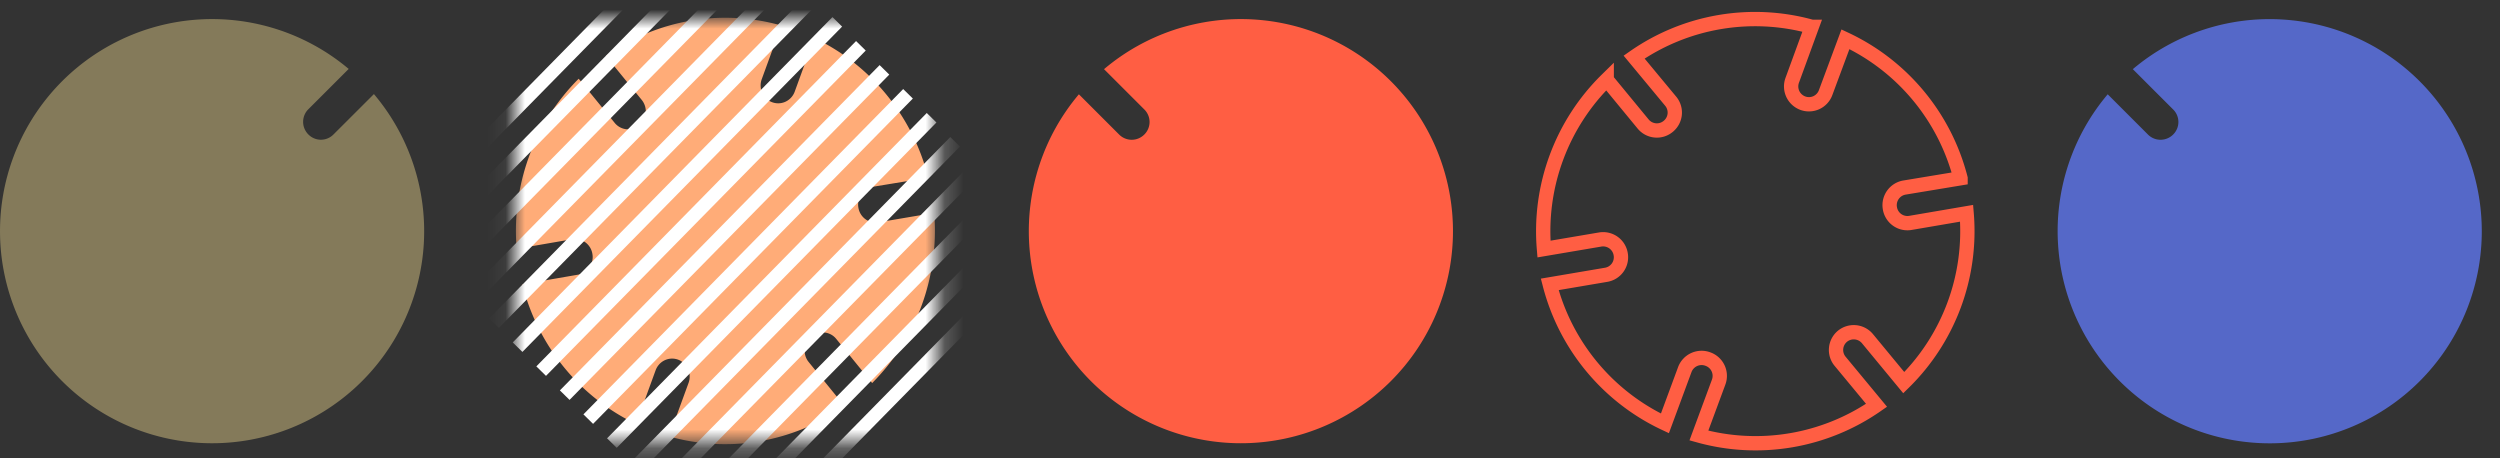
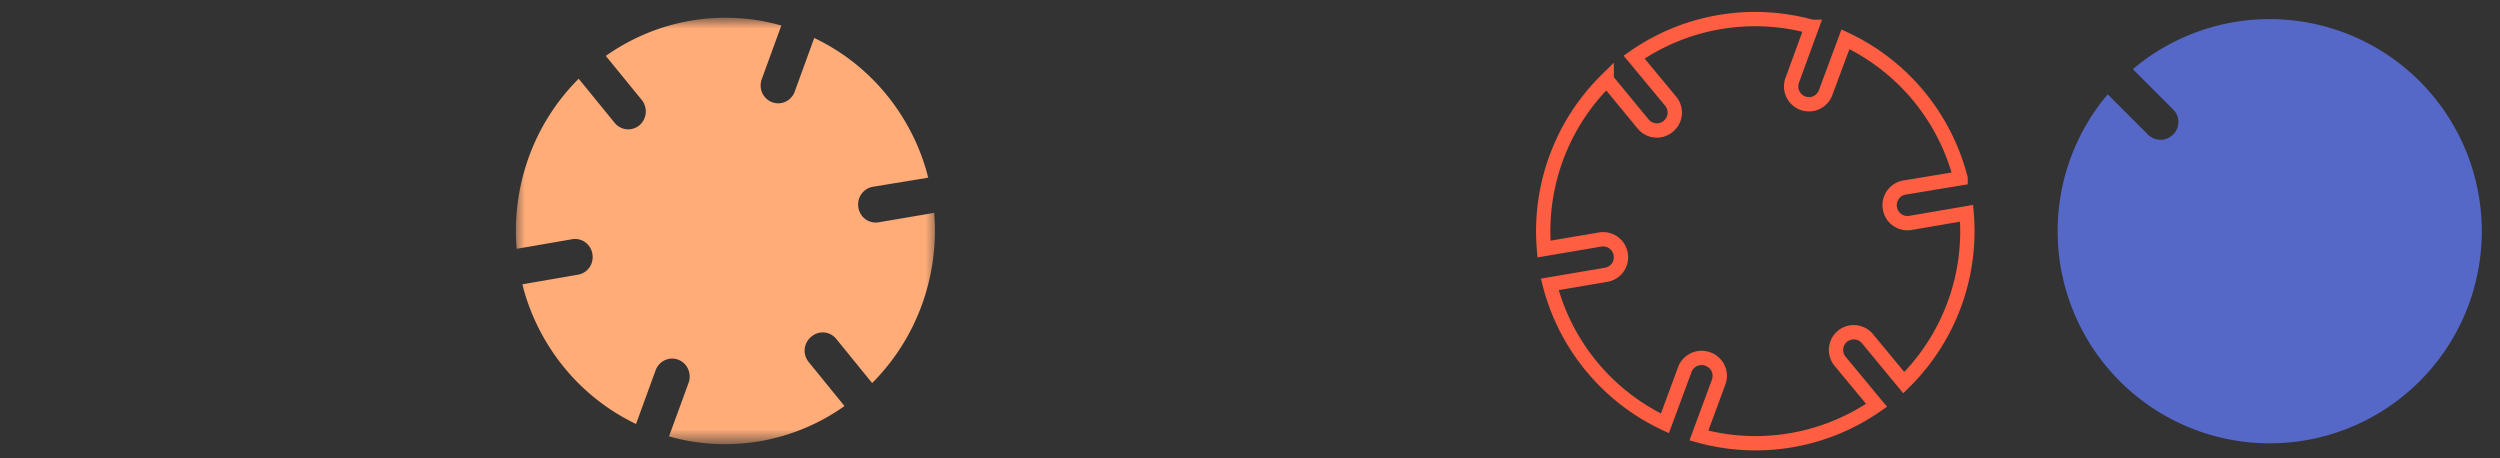
<svg xmlns="http://www.w3.org/2000/svg" width="131" height="24" fill="none">
  <rect width="100%" height="100%" fill="#333333" stroke="none" />
-   <path d="M19.593 4.93l-2.117 2.114a.922.922 0 01-1.319 0 .932.932 0 010-1.319l2.114-2.113a11.113 11.113 0 101.322 1.318z" fill="#847A5A" />
  <mask id="a" style="mask-type:alpha" maskUnits="userSpaceOnUse" x="26" y="1" width="24" height="23">
    <path fill="#D9D9D9" d="M26.955 1h22.226v22.226H26.955z" />
  </mask>
  <g mask="url(#a)">
    <path d="M42.52 17.635a.914.914 0 01.673-.213.91.91 0 01.623.333l1.885 2.317a11.218 11.218 0 002.602-4.09c.562-1.542.783-3.19.648-4.828l-2.912.495a.905.905 0 01-.691-.164.928.928 0 01-.37-.616.96.96 0 01.161-.703.936.936 0 01.605-.38l2.897-.476a11.225 11.225 0 00-2.182-4.34 10.987 10.987 0 00-3.793-2.98l-1.023 2.812a.934.934 0 01-.48.526.909.909 0 01-1.01-.163.934.934 0 01-.295-.653.95.95 0 01.057-.361l1.027-2.815a10.78 10.78 0 00-4.773-.248c-1.59.276-3.1.905-4.424 1.842l1.885 2.31a.955.955 0 01-.122 1.322.913.913 0 01-1.3-.125l-1.885-2.312a11.165 11.165 0 00-2.605 4.086 11.324 11.324 0 00-.644 4.827l2.908-.503a.905.905 0 01.691.164.931.931 0 01.37.616.948.948 0 01-.16.704.923.923 0 01-.606.376l-2.908.503a11.243 11.243 0 002.176 4.337 11.006 11.006 0 003.783 2.982l1.027-2.815a.934.934 0 01.48-.526.91.91 0 011.22.463.959.959 0 01.028.718l-1.027 2.811a10.77 10.77 0 004.773.25c1.59-.275 3.1-.904 4.424-1.84l-1.882-2.313a.936.936 0 01-.202-.697.944.944 0 01.352-.632z" fill="#FFAC78" />
-     <path d="M37.7-5.142L20.946 11.906M38.934-3.882L22.18 13.166M40.168-2.627L23.414 14.421M41.405-1.371L24.651 15.676M42.64-.111L25.884 16.936m17.99-15.792L27.12 18.192M45.111 2.4L28.357 19.447M46.345 3.66L29.591 20.706M47.58 4.915L30.824 21.962M48.816 6.17L32.063 23.218M50.05 7.43L33.298 24.477M51.285 8.685L34.53 25.733M52.522 9.94L35.77 26.989M53.756 11.2L37.003 28.248m17.991-15.792L38.24 29.503" stroke="#fff" stroke-width=".71" stroke-miterlimit="10" />
  </g>
-   <path d="M57.85 3.624l2.11 2.11a.921.921 0 010 1.317.929.929 0 01-1.316 0l-2.11-2.11a11.113 11.113 0 101.317-1.317z" fill="#FF5E43" />
  <path d="M96.539 17.625a.934.934 0 011.315.12l1.904 2.306a11.117 11.117 0 003.293-8.875l-2.948.504a.927.927 0 01-.948-.432.93.93 0 01-.126-.344v0a.935.935 0 01.776-1.078l2.928-.485a11.097 11.097 0 00-6.031-7.284l-1.04 2.798a.93.93 0 01-1.198.55v0a.935.935 0 01-.551-1.198l1.024-2.802a11.085 11.085 0 00-9.31 1.587l1.905 2.297a.931.931 0 01-.12 1.335v0a.93.93 0 01-1.31-.124l-1.91-2.32a11.126 11.126 0 00-3.288 8.87l2.947-.5a.933.933 0 011.075.776v0a.93.93 0 01-.776 1.075l-2.944.5a11.115 11.115 0 006.035 7.284l1.036-2.802a.94.94 0 011.23-.563.934.934 0 01.55 1.203l-1.035 2.798a11.1 11.1 0 009.309-1.583l-1.905-2.301a.932.932 0 01.113-1.312v0z" stroke="#FF5E43" stroke-width=".75" stroke-miterlimit="10" />
  <path d="M111.76 3.624l2.111 2.11a.921.921 0 010 1.317.936.936 0 01-.659.273.929.929 0 01-.658-.273l-2.11-2.11a11.115 11.115 0 00.967 15.353 11.11 11.11 0 0018.632-7.948 11.115 11.115 0 00-18.283-8.722z" fill="#5568C8" />
</svg>